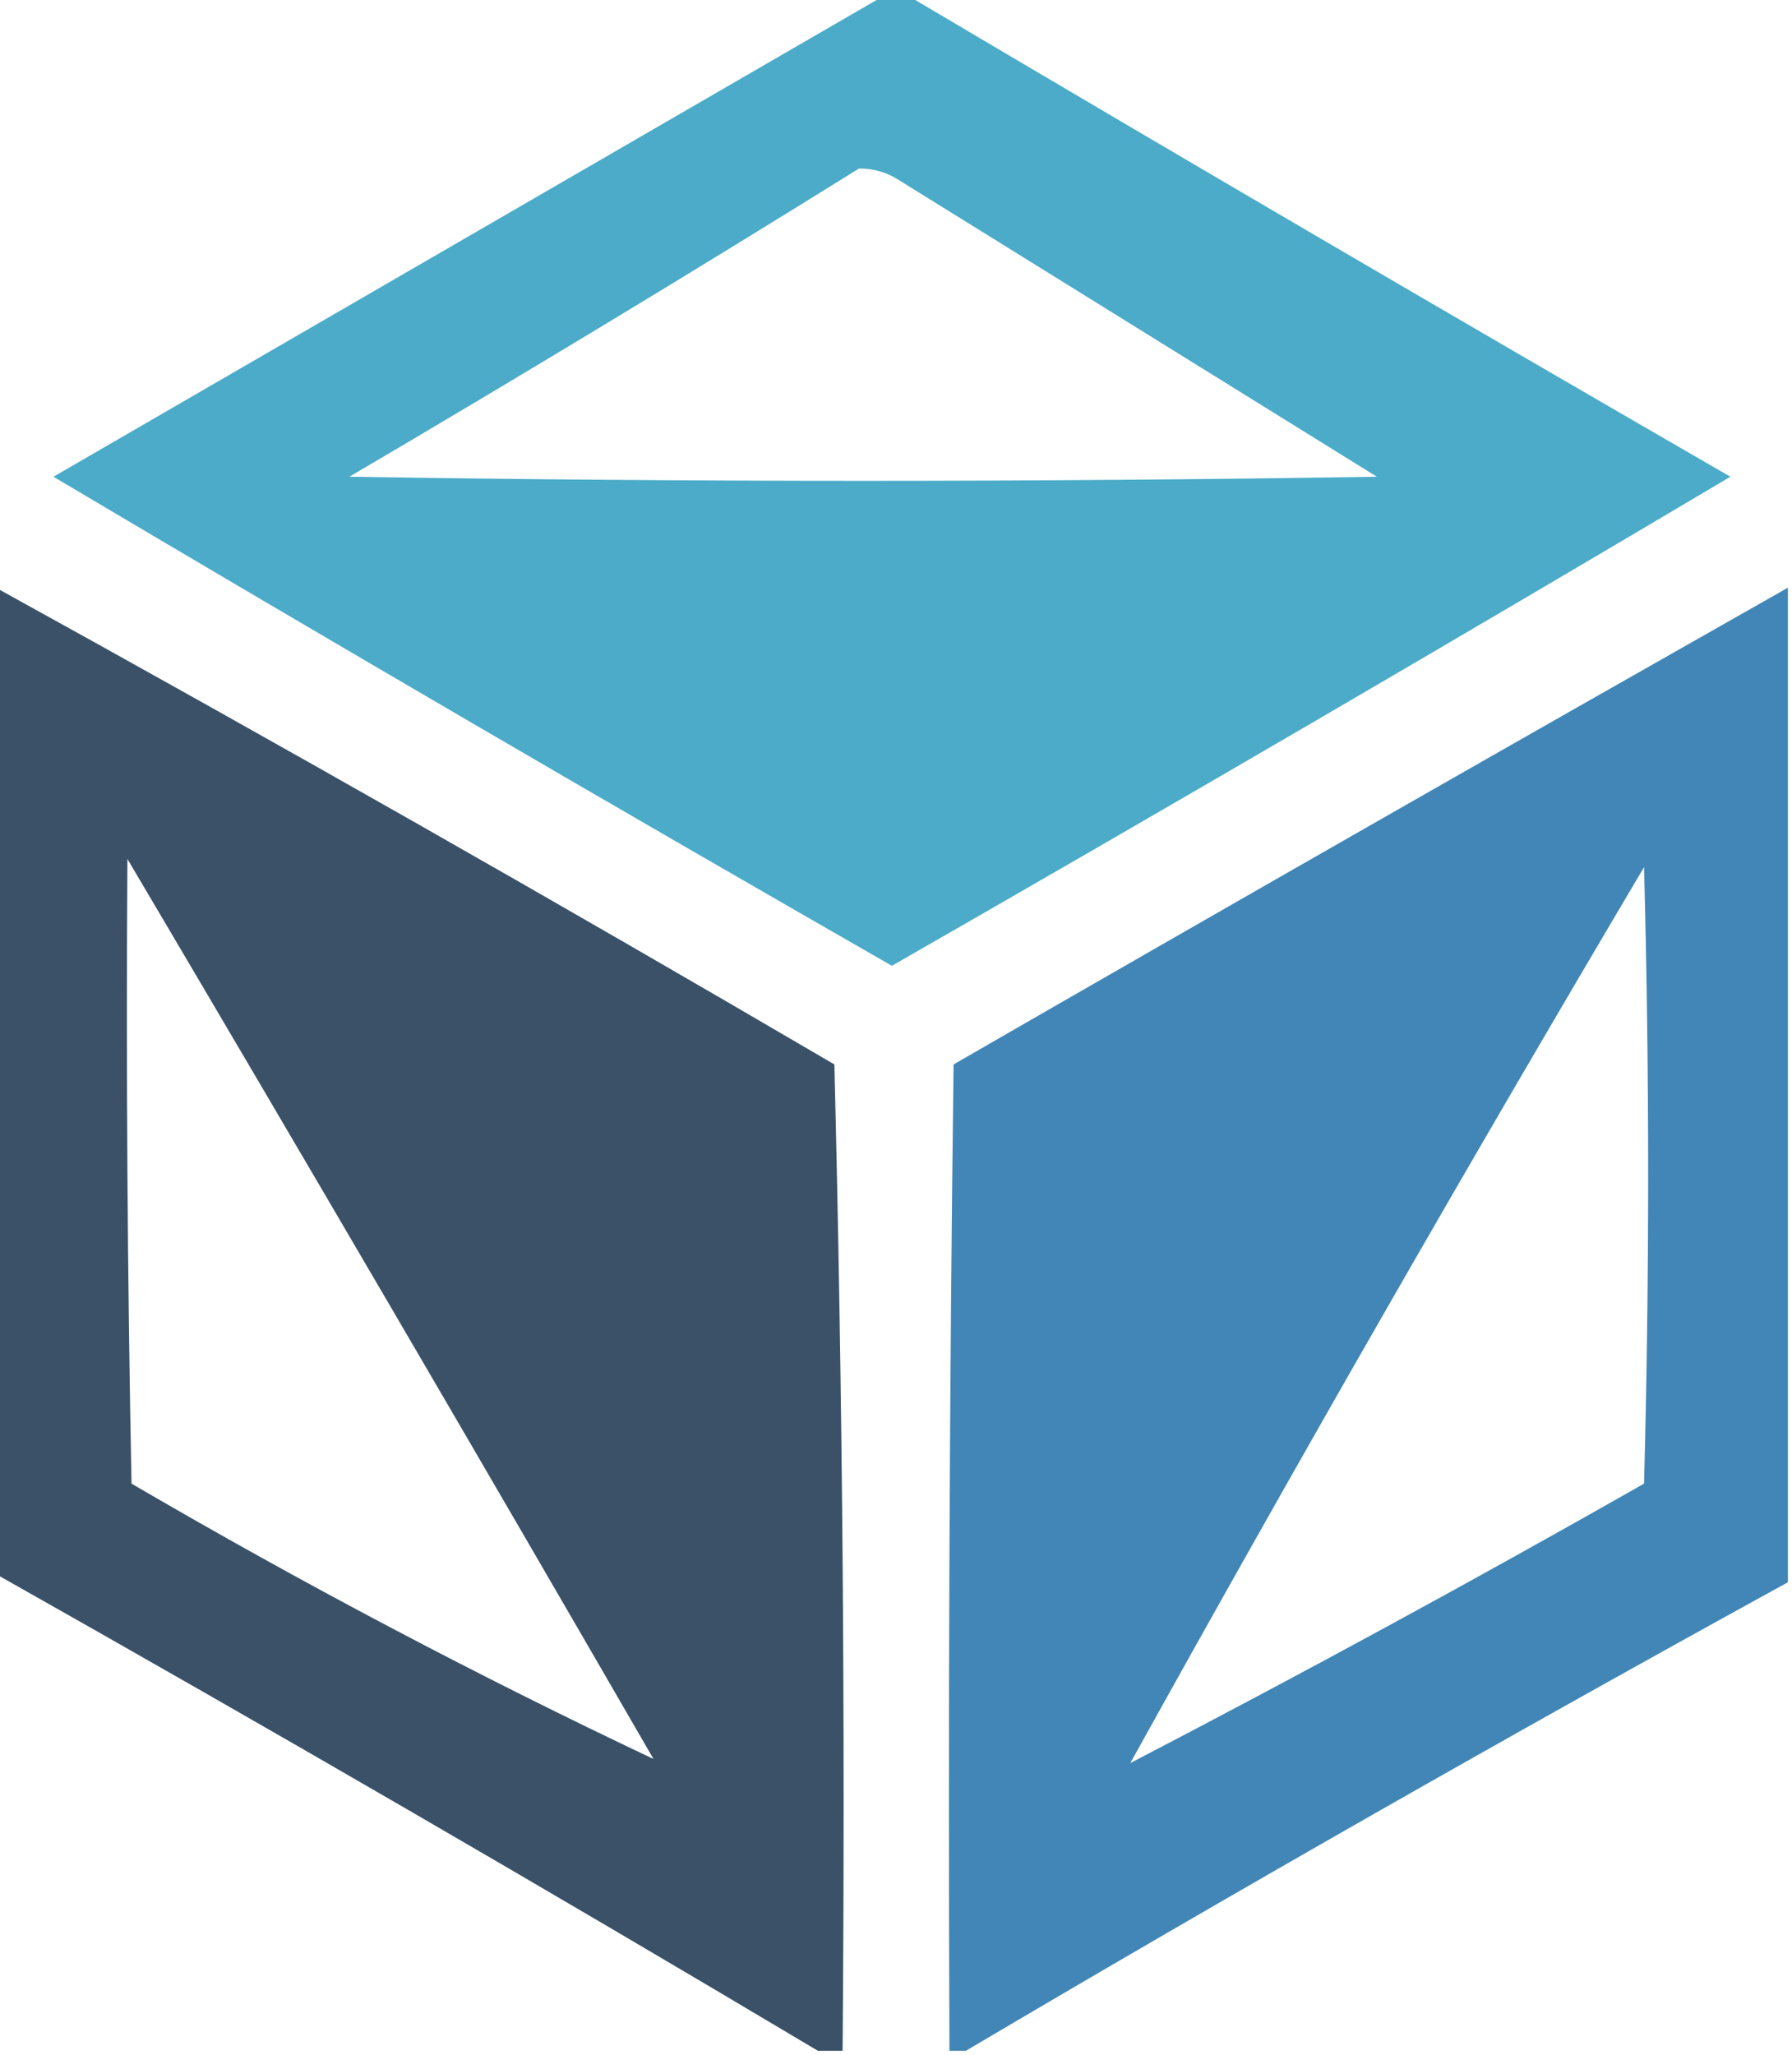
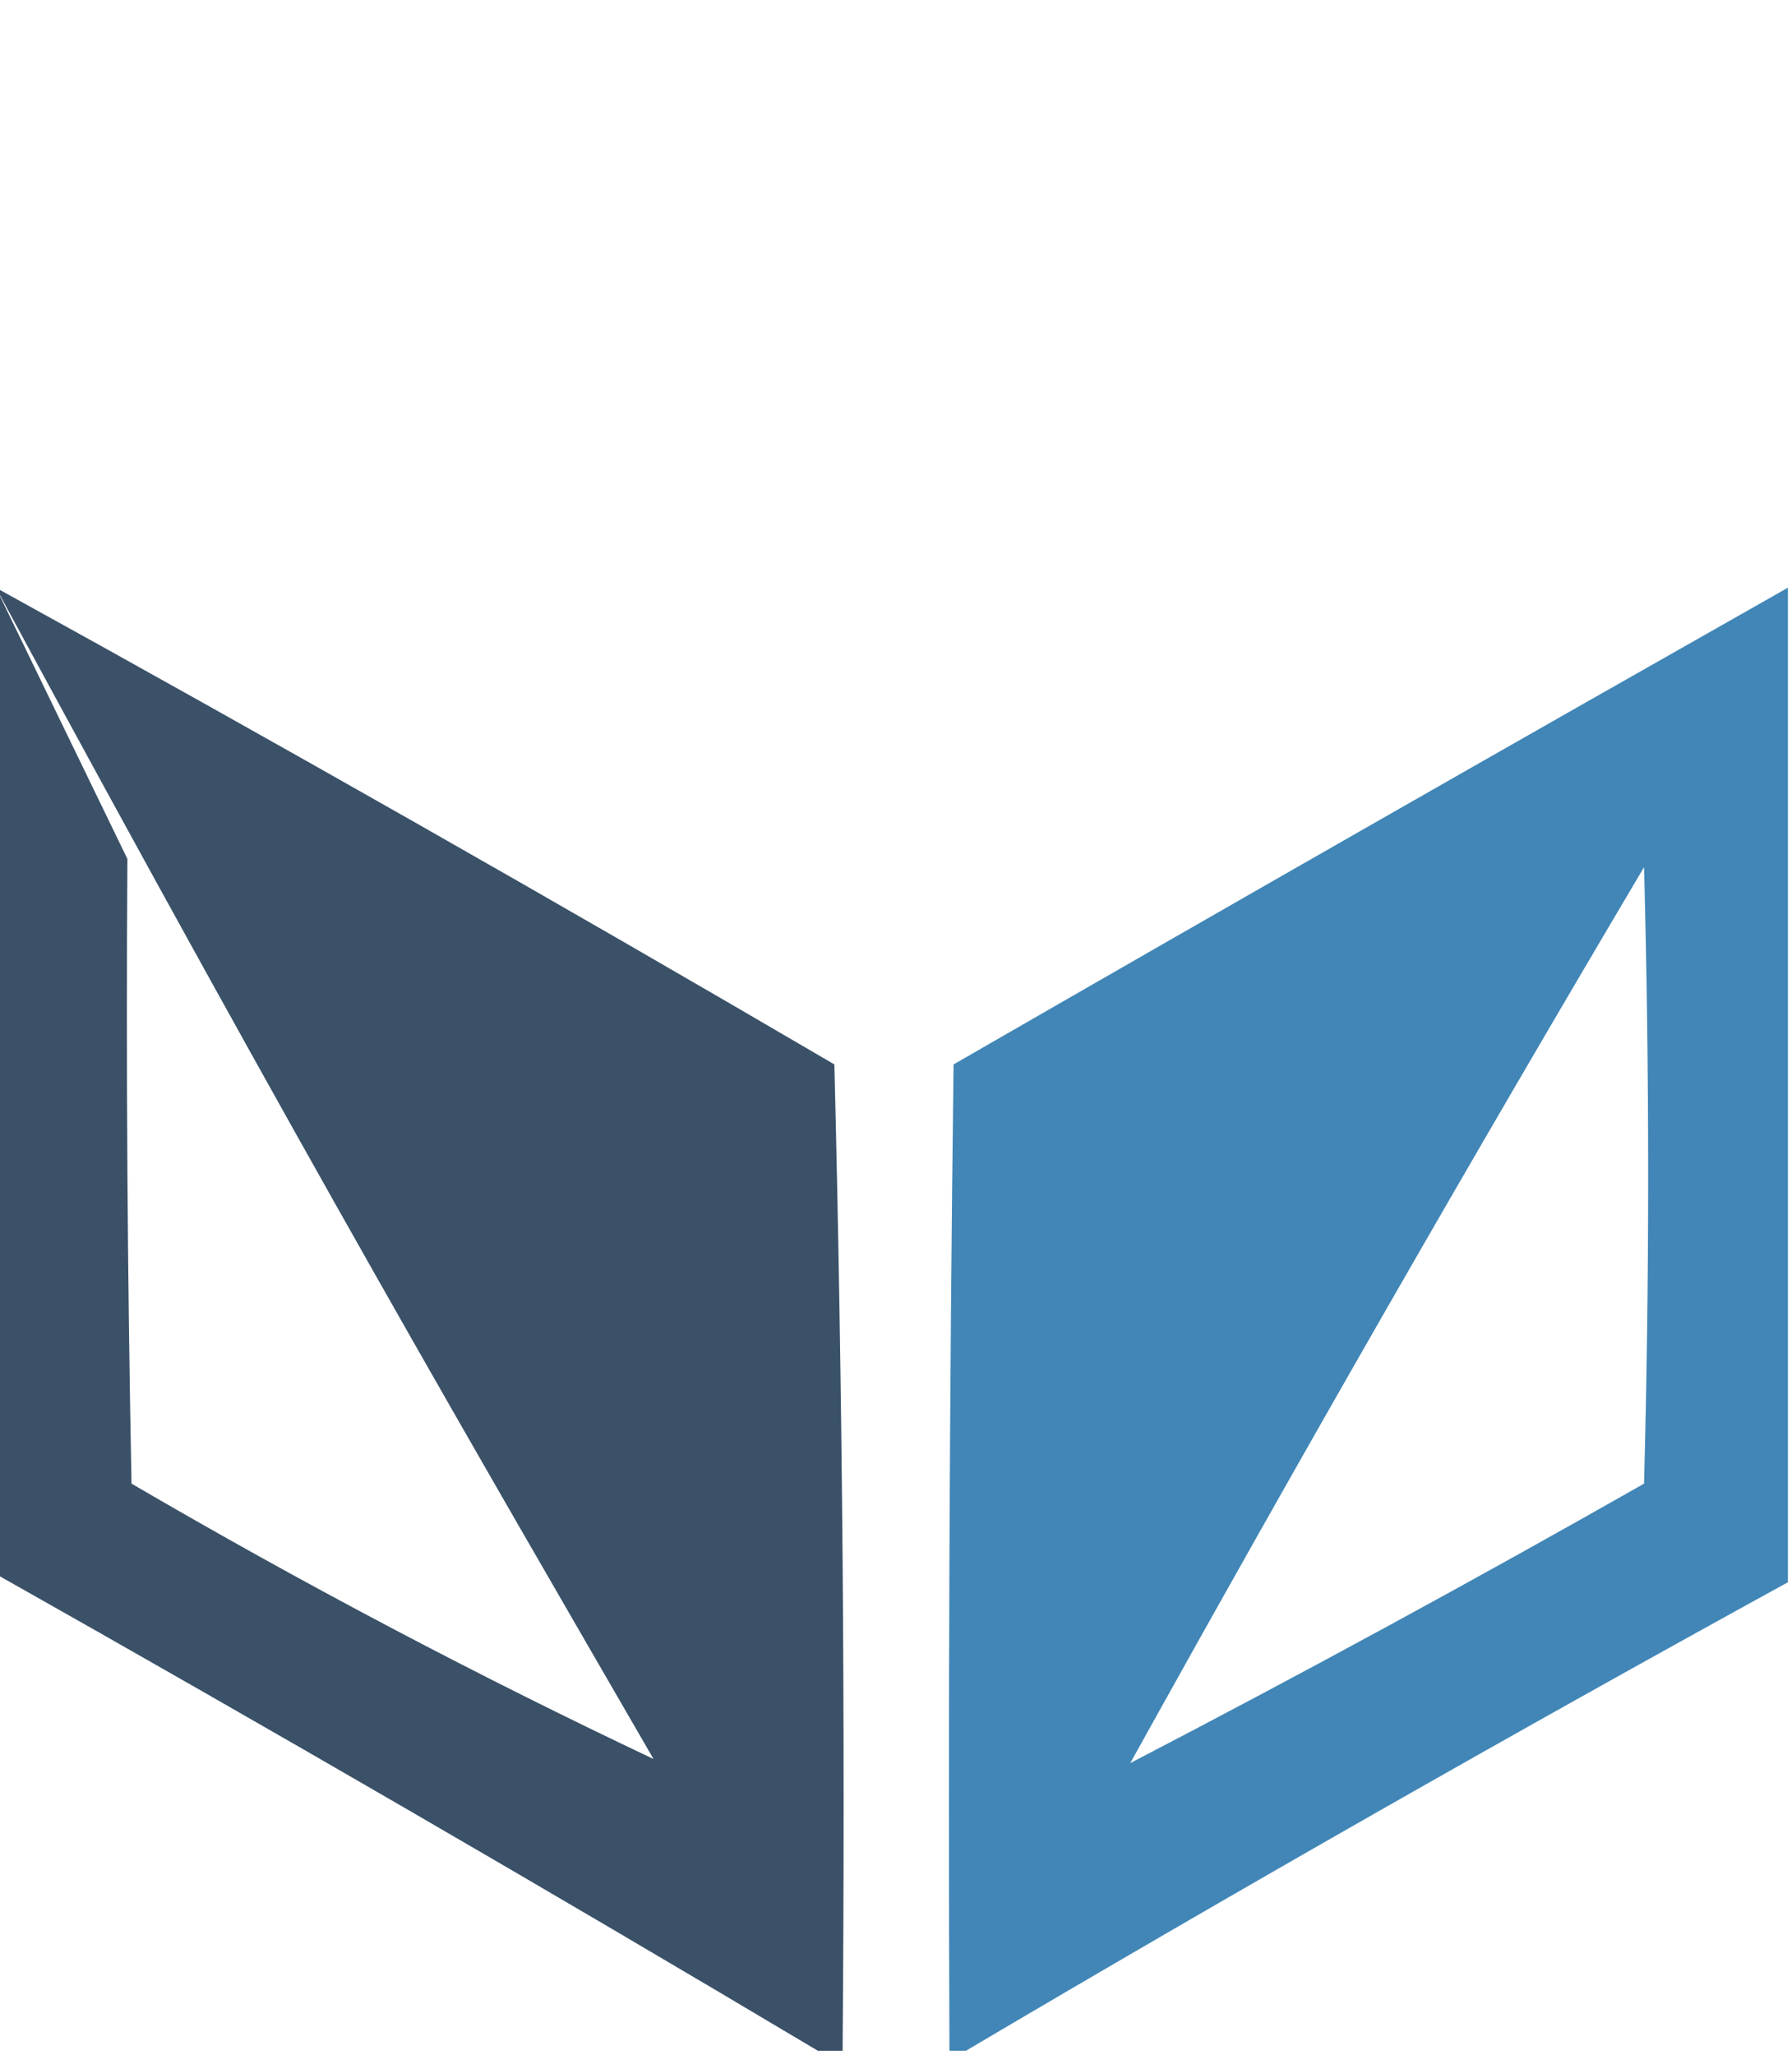
<svg xmlns="http://www.w3.org/2000/svg" width="41" height="47" viewBox="0 0 41 47" fill="none">
  <g clip-path="url(#clip0_431_24446)">
-     <path opacity="0.958" fill-rule="evenodd" clip-rule="evenodd" d="M20.218 -0.094C20.406 -0.094 20.594 -0.094 20.782 -0.094C27.019 3.598 33.288 7.264 39.59 10.904C33.219 14.683 26.824 18.412 20.406 22.09C13.988 18.412 7.593 14.683 1.223 10.904C7.566 7.233 13.898 3.567 20.218 -0.094ZM19.654 3.854C19.994 3.852 20.307 3.946 20.594 4.136C24.23 6.392 27.866 8.648 31.502 10.904C23.666 11.029 15.83 11.029 7.993 10.904C11.923 8.596 15.81 6.246 19.654 3.854Z" fill="#44A8C6" />
-     <path opacity="0.962" fill-rule="evenodd" clip-rule="evenodd" d="M-0.094 13.442C6.342 16.991 12.737 20.626 19.09 24.346C19.278 31.865 19.34 39.385 19.278 46.906C19.09 46.906 18.901 46.906 18.713 46.906C12.497 43.203 6.228 39.568 -0.094 36.002C-0.094 28.482 -0.094 20.962 -0.094 13.442ZM2.915 19.646C6.953 26.476 10.965 33.338 14.952 40.232C10.9 38.316 6.92 36.217 3.009 33.934C2.915 29.172 2.884 24.409 2.915 19.646Z" fill="#334B63" />
+     <path opacity="0.962" fill-rule="evenodd" clip-rule="evenodd" d="M-0.094 13.442C6.342 16.991 12.737 20.626 19.09 24.346C19.278 31.865 19.34 39.385 19.278 46.906C19.09 46.906 18.901 46.906 18.713 46.906C12.497 43.203 6.228 39.568 -0.094 36.002C-0.094 28.482 -0.094 20.962 -0.094 13.442ZC6.953 26.476 10.965 33.338 14.952 40.232C10.9 38.316 6.92 36.217 3.009 33.934C2.915 29.172 2.884 24.409 2.915 19.646Z" fill="#334B63" />
    <path opacity="0.972" fill-rule="evenodd" clip-rule="evenodd" d="M40.906 13.442C40.906 21.025 40.906 28.607 40.906 36.19C34.574 39.667 28.305 43.239 22.099 46.906C21.973 46.906 21.848 46.906 21.723 46.906C21.691 39.386 21.723 31.866 21.817 24.346C28.175 20.683 34.538 17.049 40.906 13.442ZM25.86 40.326C29.679 33.444 33.597 26.614 37.615 19.834C37.74 24.534 37.74 29.234 37.615 33.934C33.736 36.139 29.818 38.269 25.86 40.326Z" fill="#3C83B4" />
  </g>
  <defs>
    <clipPath id="clip0_431_24446">
      <rect width="41" height="47" fill="white" />
    </clipPath>
  </defs>
</svg>